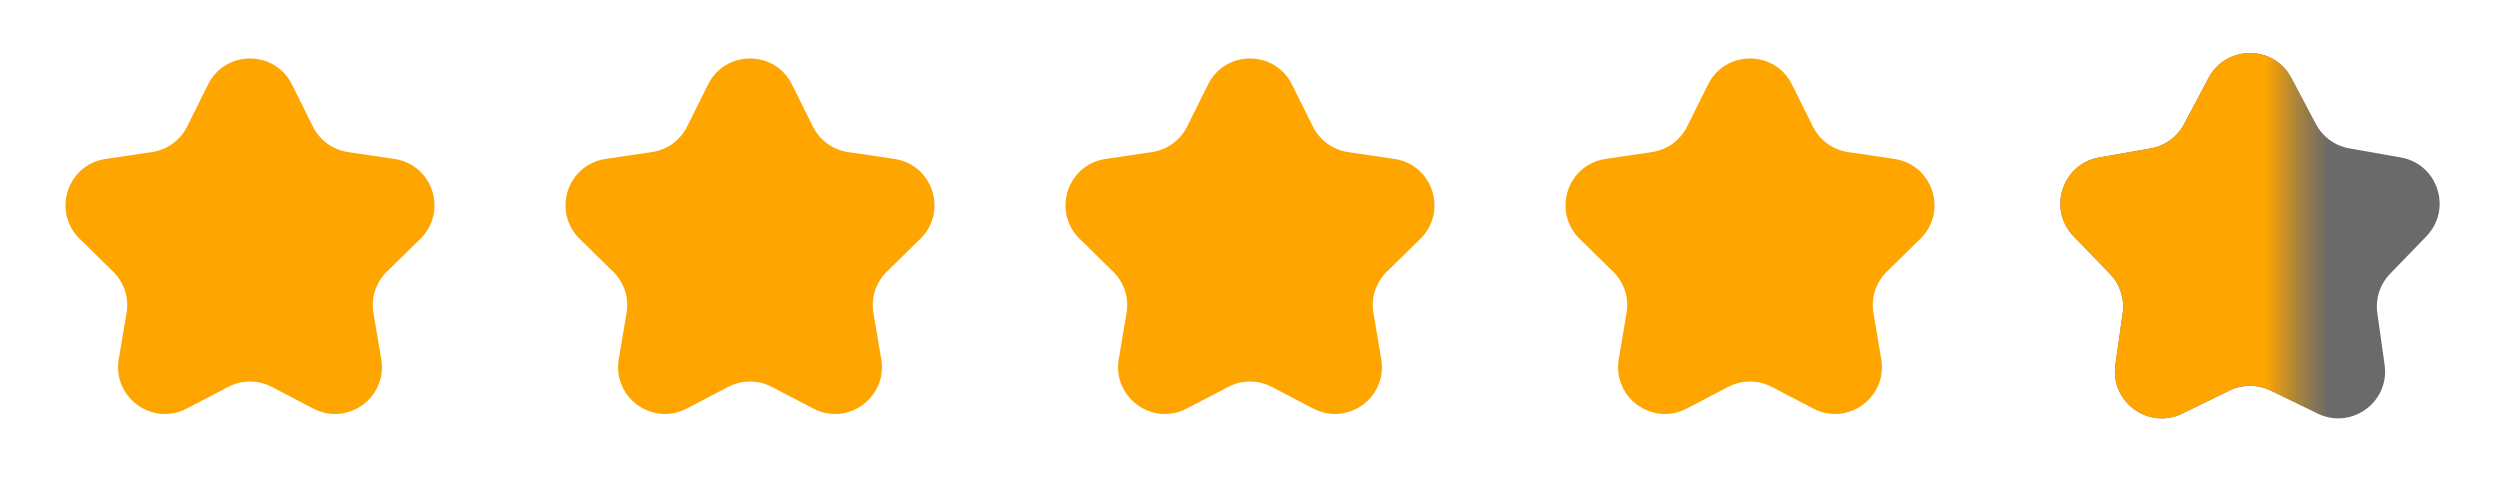
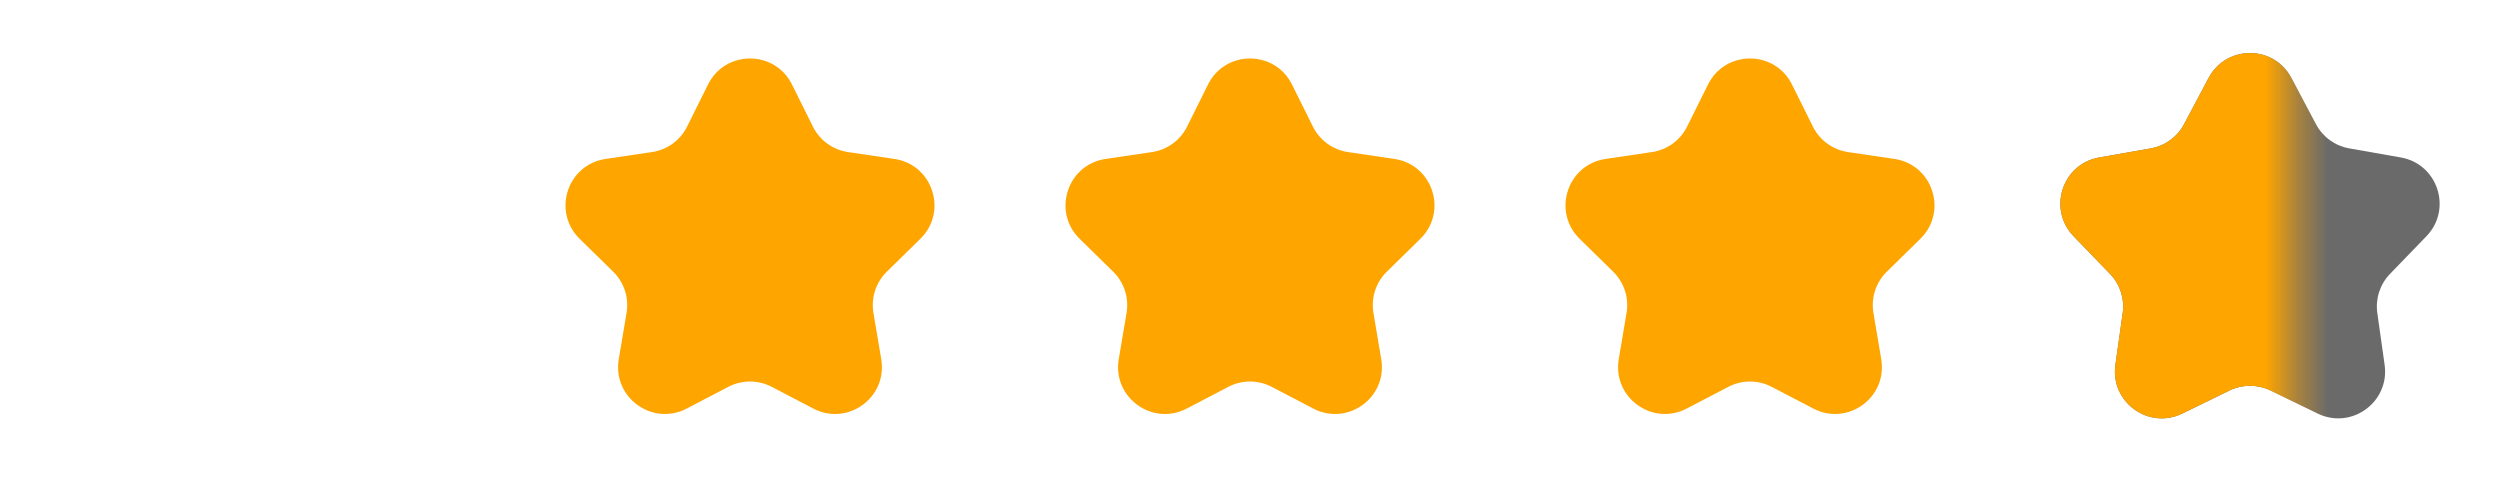
<svg xmlns="http://www.w3.org/2000/svg" width="80" height="16" viewBox="0 0 80 16" fill="none">
-   <path d="M6.657 2.704C7.208 1.594 8.792 1.594 9.343 2.704L10.012 4.049C10.23 4.489 10.65 4.794 11.136 4.866L12.622 5.086C13.848 5.267 14.338 6.773 13.452 7.641L12.379 8.693C12.028 9.036 11.868 9.53 11.95 10.014L12.2 11.495C12.406 12.717 11.125 13.648 10.026 13.074L8.694 12.379C8.259 12.152 7.741 12.152 7.306 12.379L5.974 13.074C4.875 13.648 3.594 12.717 3.8 11.495L4.05 10.014C4.132 9.53 3.972 9.036 3.621 8.693L2.548 7.641C1.662 6.773 2.152 5.267 3.378 5.086L4.864 4.866C5.35 4.794 5.77 4.489 5.988 4.049L6.657 2.704Z" fill="#FEA500" />
  <path d="M22.657 2.704C23.208 1.594 24.792 1.594 25.343 2.704L26.012 4.049C26.23 4.489 26.65 4.794 27.136 4.866L28.622 5.086C29.848 5.267 30.337 6.773 29.452 7.641L28.379 8.693C28.028 9.036 27.868 9.53 27.95 10.014L28.2 11.495C28.406 12.717 27.125 13.648 26.026 13.074L24.695 12.379C24.259 12.152 23.741 12.152 23.305 12.379L21.974 13.074C20.875 13.648 19.594 12.717 19.8 11.495L20.05 10.014C20.132 9.53 19.972 9.036 19.621 8.693L18.548 7.641C17.663 6.773 18.152 5.267 19.378 5.086L20.864 4.866C21.35 4.794 21.77 4.489 21.988 4.049L22.657 2.704Z" fill="#FEA500" />
  <path d="M38.657 2.704C39.208 1.594 40.792 1.594 41.343 2.704L42.012 4.049C42.23 4.489 42.65 4.794 43.136 4.866L44.622 5.086C45.848 5.267 46.337 6.773 45.452 7.641L44.379 8.693C44.028 9.036 43.868 9.53 43.95 10.014L44.2 11.495C44.406 12.717 43.125 13.648 42.026 13.074L40.694 12.379C40.259 12.152 39.741 12.152 39.306 12.379L37.974 13.074C36.875 13.648 35.594 12.717 35.8 11.495L36.05 10.014C36.132 9.53 35.972 9.036 35.621 8.693L34.548 7.641C33.663 6.773 34.152 5.267 35.378 5.086L36.864 4.866C37.35 4.794 37.77 4.489 37.988 4.049L38.657 2.704Z" fill="#FEA500" />
  <path d="M54.657 2.704C55.208 1.594 56.792 1.594 57.343 2.704L58.012 4.049C58.23 4.489 58.65 4.794 59.136 4.866L60.622 5.086C61.848 5.267 62.337 6.773 61.452 7.641L60.379 8.693C60.028 9.036 59.868 9.53 59.95 10.014L60.2 11.495C60.406 12.717 59.125 13.648 58.026 13.074L56.694 12.379C56.259 12.152 55.741 12.152 55.306 12.379L53.974 13.074C52.875 13.648 51.594 12.717 51.8 11.495L52.05 10.014C52.132 9.53 51.972 9.036 51.621 8.693L50.548 7.641C49.663 6.773 50.152 5.267 51.378 5.086L52.864 4.866C53.35 4.794 53.77 4.489 53.988 4.049L54.657 2.704Z" fill="#FEA500" />
  <path d="M70.675 2.494C71.239 1.432 72.761 1.432 73.325 2.494L74.111 3.975C74.328 4.383 74.721 4.668 75.176 4.748L76.827 5.039C78.011 5.247 78.481 6.694 77.646 7.559L76.481 8.764C76.159 9.096 76.009 9.558 76.074 10.016L76.308 11.676C76.476 12.866 75.245 13.761 74.165 13.233L72.658 12.497C72.243 12.295 71.757 12.295 71.342 12.497L69.835 13.233C68.755 13.761 67.524 12.866 67.692 11.676L67.926 10.016C67.991 9.558 67.841 9.096 67.519 8.764L66.354 7.559C65.519 6.694 65.989 5.247 67.173 5.039L68.824 4.748C69.279 4.668 69.672 4.383 69.889 3.975L70.675 2.494Z" fill="#6A6A6A" />
  <mask id="mask0_4_571" style="mask-type:alpha" maskUnits="userSpaceOnUse" x="64" y="0" width="10" height="16">
    <rect x="64" width="9.429" height="16" fill="#D9D9D9" />
  </mask>
  <g mask="url(#mask0_4_571)">
    <path d="M70.675 2.494C71.239 1.432 72.761 1.432 73.325 2.494L74.111 3.975C74.328 4.383 74.721 4.668 75.176 4.748L76.827 5.039C78.011 5.247 78.481 6.694 77.646 7.559L76.481 8.764C76.159 9.096 76.009 9.558 76.074 10.016L76.308 11.676C76.476 12.866 75.245 13.761 74.165 13.233L72.658 12.497C72.243 12.295 71.757 12.295 71.342 12.497L69.835 13.233C68.755 13.761 67.524 12.866 67.692 11.676L67.926 10.016C67.991 9.558 67.841 9.096 67.519 8.764L66.354 7.559C65.519 6.694 65.989 5.247 67.173 5.039L68.824 4.748C69.279 4.668 69.672 4.383 69.889 3.975L70.675 2.494Z" fill="#FEA500" />
  </g>
</svg>